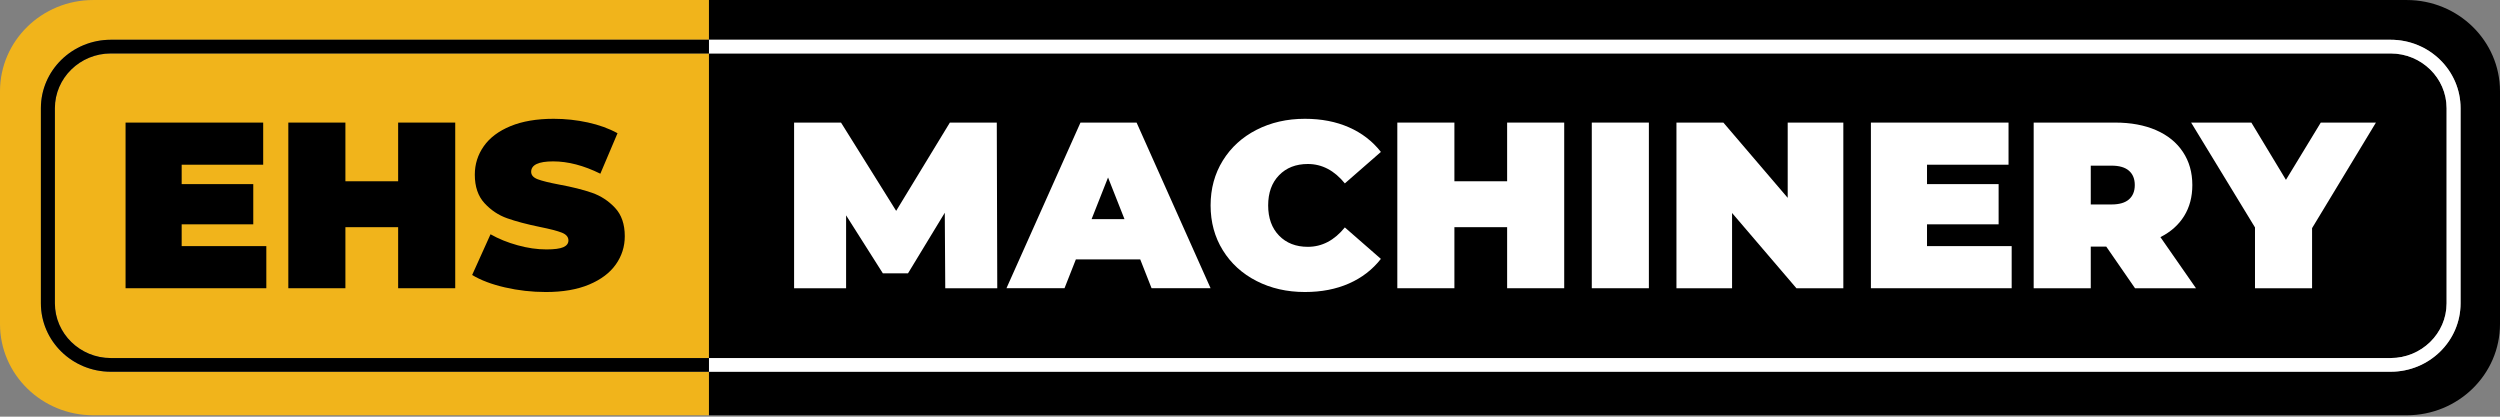
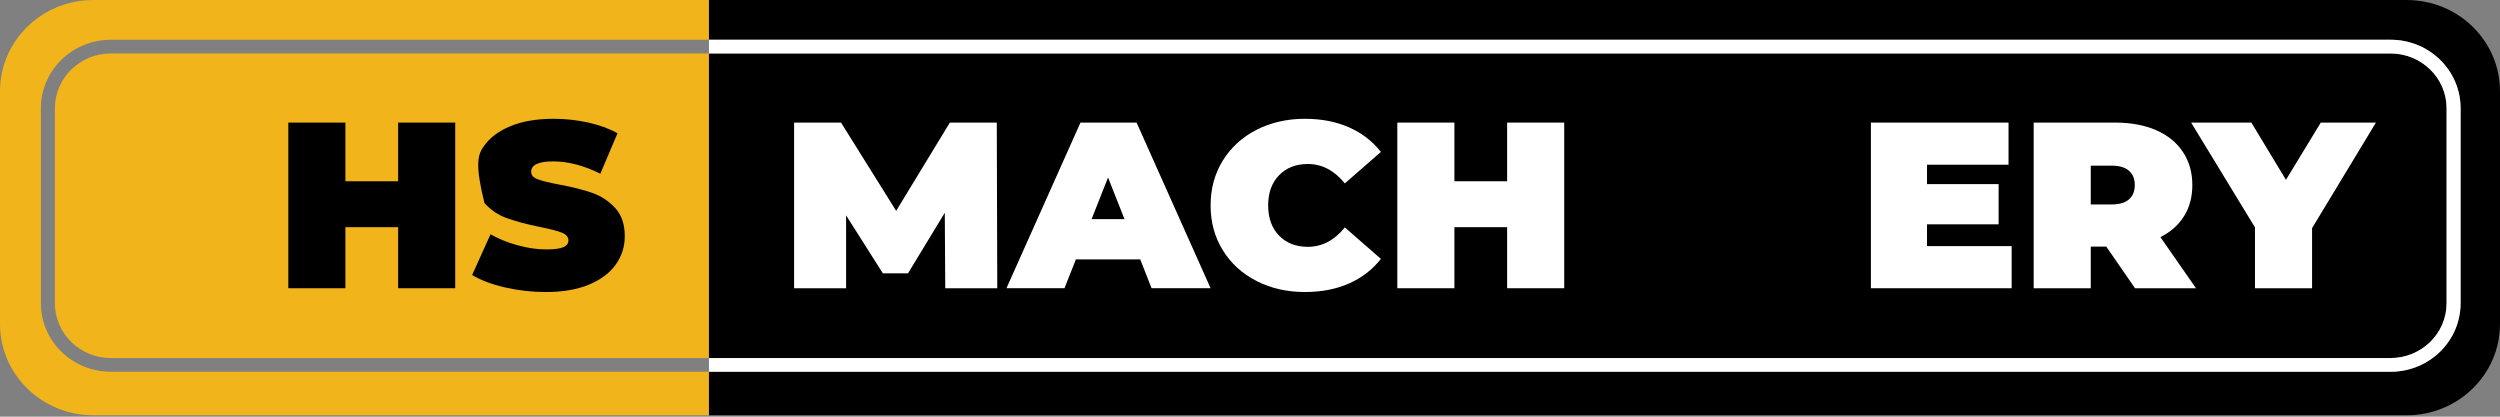
<svg xmlns="http://www.w3.org/2000/svg" width="276" height="46" viewBox="0 0 276 46" fill="none">
  <rect x="0" y="0" width="276" height="46" fill="#808080" stroke="none" />
  <path fill-rule="evenodd" clip-rule="evenodd" d="M78.269 41.041V45.846H10.299C4.611 45.846 -0 41.334 -0 35.771V10.077C-0 4.513 4.611 0.002 10.299 0.002H78.269V4.39H12.238C7.972 4.39 4.515 7.773 4.515 11.947V33.484C4.515 37.657 7.972 41.041 12.238 41.041H78.269ZM78.269 5.901V39.53H12.238C8.831 39.53 6.06 36.818 6.06 33.484V11.947C6.06 8.613 8.831 5.901 12.238 5.901H78.269Z" fill="#F1B41B" />
  <path fill-rule="evenodd" clip-rule="evenodd" d="M78.269 4.389V0.002H265.701C271.39 0.002 276 4.513 276 10.077V35.77C276 41.334 271.39 45.846 265.701 45.846H78.269V41.04H263.924C268.189 41.04 271.648 37.656 271.648 33.482V11.946C271.648 7.772 268.189 4.389 263.924 4.389H78.269ZM78.269 39.529V5.9H263.924C267.331 5.9 270.104 8.612 270.104 11.946V33.482C270.104 36.817 267.331 39.529 263.924 39.529H78.269Z" fill="black" />
  <path d="M104.357 31.821L104.304 23.487L100.244 30.175H97.467L93.409 23.774V31.821H87.668V13.534H92.849L98.936 23.279L104.865 13.534H110.045L110.098 31.821H104.357Z" fill="white" />
  <path d="M124.144 24.192L122.328 19.594L120.512 24.192H124.144ZM125.88 28.634H118.777L117.522 31.82H111.113L119.284 13.534H125.479L133.649 31.82H127.134L125.88 28.634Z" fill="white" />
  <path d="M138.724 31.023C137.14 30.214 135.898 29.082 134.999 27.627C134.099 26.174 133.65 24.523 133.65 22.677C133.65 20.83 134.099 19.181 134.999 17.726C135.898 16.273 137.14 15.14 138.724 14.331C140.307 13.521 142.088 13.115 144.065 13.115C145.88 13.115 147.5 13.429 148.923 14.056C150.348 14.682 151.524 15.589 152.45 16.773L148.471 20.247C147.313 18.82 145.95 18.105 144.384 18.105C143.067 18.105 142.008 18.52 141.207 19.347C140.405 20.173 140.005 21.283 140.005 22.677C140.005 24.07 140.405 25.181 141.207 26.009C142.008 26.835 143.067 27.249 144.384 27.249C145.95 27.249 147.313 26.535 148.471 25.107L152.45 28.581C151.524 29.766 150.348 30.671 148.923 31.298C147.5 31.926 145.88 32.238 144.065 32.238C142.088 32.238 140.307 31.834 138.724 31.023Z" fill="white" />
  <path d="M172.689 13.533V31.821H166.387V25.08H160.566V31.821H154.264V13.533H160.566V20.012H166.387V13.533H172.689Z" fill="white" />
-   <path d="M182.036 13.533H175.733V31.821H182.036V13.533Z" fill="white" />
-   <path d="M203.504 13.533V31.821H198.324L191.22 23.513V31.821H185.08V13.533H190.26L197.362 21.841V13.533H203.504Z" fill="white" />
  <path d="M222.088 27.171V31.821H206.548V13.534H221.742V18.184H212.742V20.326H220.647V24.766H212.742V27.171H222.088Z" fill="white" />
  <path d="M235.039 18.85C234.611 18.475 233.97 18.288 233.115 18.288H230.82V22.572H233.115C233.97 22.572 234.611 22.386 235.039 22.011C235.466 21.637 235.68 21.109 235.68 20.429C235.68 19.752 235.466 19.223 235.039 18.85ZM232.529 27.222H230.82V31.821H224.518V13.533H233.516C235.243 13.533 236.747 13.812 238.029 14.369C239.31 14.927 240.299 15.727 240.993 16.773C241.688 17.817 242.034 19.038 242.034 20.429C242.034 21.736 241.731 22.877 241.126 23.853C240.521 24.829 239.649 25.604 238.51 26.178L242.436 31.821H235.706L232.529 27.222Z" fill="white" />
  <path d="M255.253 25.185V31.821H248.951V25.108L241.9 13.533H248.55L252.369 19.855L256.214 13.533H262.303L255.253 25.185Z" fill="white" />
-   <path d="M29.402 27.171V31.821H13.862V13.534H29.056V18.184H20.056V20.326H27.961V24.766H20.056V27.171H29.402Z" fill="black" />
  <path d="M50.257 13.533V31.821H43.955V25.08H38.133V31.821H31.831V13.533H38.133V20.012H43.955V13.533H50.257Z" fill="black" />
-   <path d="M55.744 31.729C54.275 31.39 53.069 30.933 52.126 30.358L54.154 25.864C55.045 26.37 56.042 26.775 57.146 27.078C58.249 27.385 59.309 27.536 60.324 27.536C61.195 27.536 61.819 27.454 62.193 27.289C62.567 27.123 62.754 26.874 62.754 26.543C62.754 26.16 62.508 25.874 62.02 25.682C61.53 25.49 60.723 25.28 59.603 25.055C58.16 24.759 56.959 24.44 55.999 24.1C55.037 23.762 54.2 23.204 53.488 22.429C52.775 21.653 52.419 20.604 52.419 19.281C52.419 18.13 52.748 17.087 53.407 16.146C54.066 15.205 55.05 14.466 56.358 13.926C57.666 13.387 59.255 13.115 61.125 13.115C62.406 13.115 63.666 13.25 64.904 13.521C66.14 13.791 67.23 14.187 68.174 14.708L66.278 19.177C64.446 18.27 62.709 17.817 61.071 17.817C59.451 17.817 58.641 18.201 58.641 18.967C58.641 19.333 58.881 19.607 59.362 19.79C59.843 19.973 60.634 20.168 61.739 20.378C63.163 20.639 64.364 20.94 65.344 21.279C66.323 21.618 67.173 22.172 67.894 22.939C68.614 23.704 68.976 24.75 68.976 26.074C68.976 27.223 68.645 28.265 67.987 29.194C67.328 30.128 66.345 30.867 65.036 31.416C63.728 31.965 62.139 32.239 60.269 32.239C58.721 32.239 57.212 32.068 55.744 31.729Z" fill="black" />
+   <path d="M55.744 31.729C54.275 31.39 53.069 30.933 52.126 30.358L54.154 25.864C55.045 26.37 56.042 26.775 57.146 27.078C58.249 27.385 59.309 27.536 60.324 27.536C61.195 27.536 61.819 27.454 62.193 27.289C62.567 27.123 62.754 26.874 62.754 26.543C62.754 26.16 62.508 25.874 62.02 25.682C61.53 25.49 60.723 25.28 59.603 25.055C58.16 24.759 56.959 24.44 55.999 24.1C55.037 23.762 54.2 23.204 53.488 22.429C52.419 18.13 52.748 17.087 53.407 16.146C54.066 15.205 55.05 14.466 56.358 13.926C57.666 13.387 59.255 13.115 61.125 13.115C62.406 13.115 63.666 13.25 64.904 13.521C66.14 13.791 67.23 14.187 68.174 14.708L66.278 19.177C64.446 18.27 62.709 17.817 61.071 17.817C59.451 17.817 58.641 18.201 58.641 18.967C58.641 19.333 58.881 19.607 59.362 19.79C59.843 19.973 60.634 20.168 61.739 20.378C63.163 20.639 64.364 20.94 65.344 21.279C66.323 21.618 67.173 22.172 67.894 22.939C68.614 23.704 68.976 24.75 68.976 26.074C68.976 27.223 68.645 28.265 67.987 29.194C67.328 30.128 66.345 30.867 65.036 31.416C63.728 31.965 62.139 32.239 60.269 32.239C58.721 32.239 57.212 32.068 55.744 31.729Z" fill="black" />
  <path fill-rule="evenodd" clip-rule="evenodd" d="M78.268 4.389H263.924C268.189 4.389 271.648 7.772 271.648 11.946V33.483C271.648 37.656 268.189 41.04 263.924 41.04H78.268V39.529H263.924C267.33 39.529 270.104 36.817 270.104 33.483V11.946C270.104 8.612 267.33 5.9 263.924 5.9H78.268V4.389Z" fill="white" />
-   <path fill-rule="evenodd" clip-rule="evenodd" d="M78.268 41.04H12.237C7.972 41.04 4.514 37.656 4.514 33.483V11.946C4.514 7.772 7.972 4.389 12.237 4.389H78.268V5.9H12.237C8.831 5.9 6.06 8.612 6.06 11.946V33.483C6.06 36.817 8.831 39.529 12.237 39.529H78.268V41.04Z" fill="black" />
</svg>